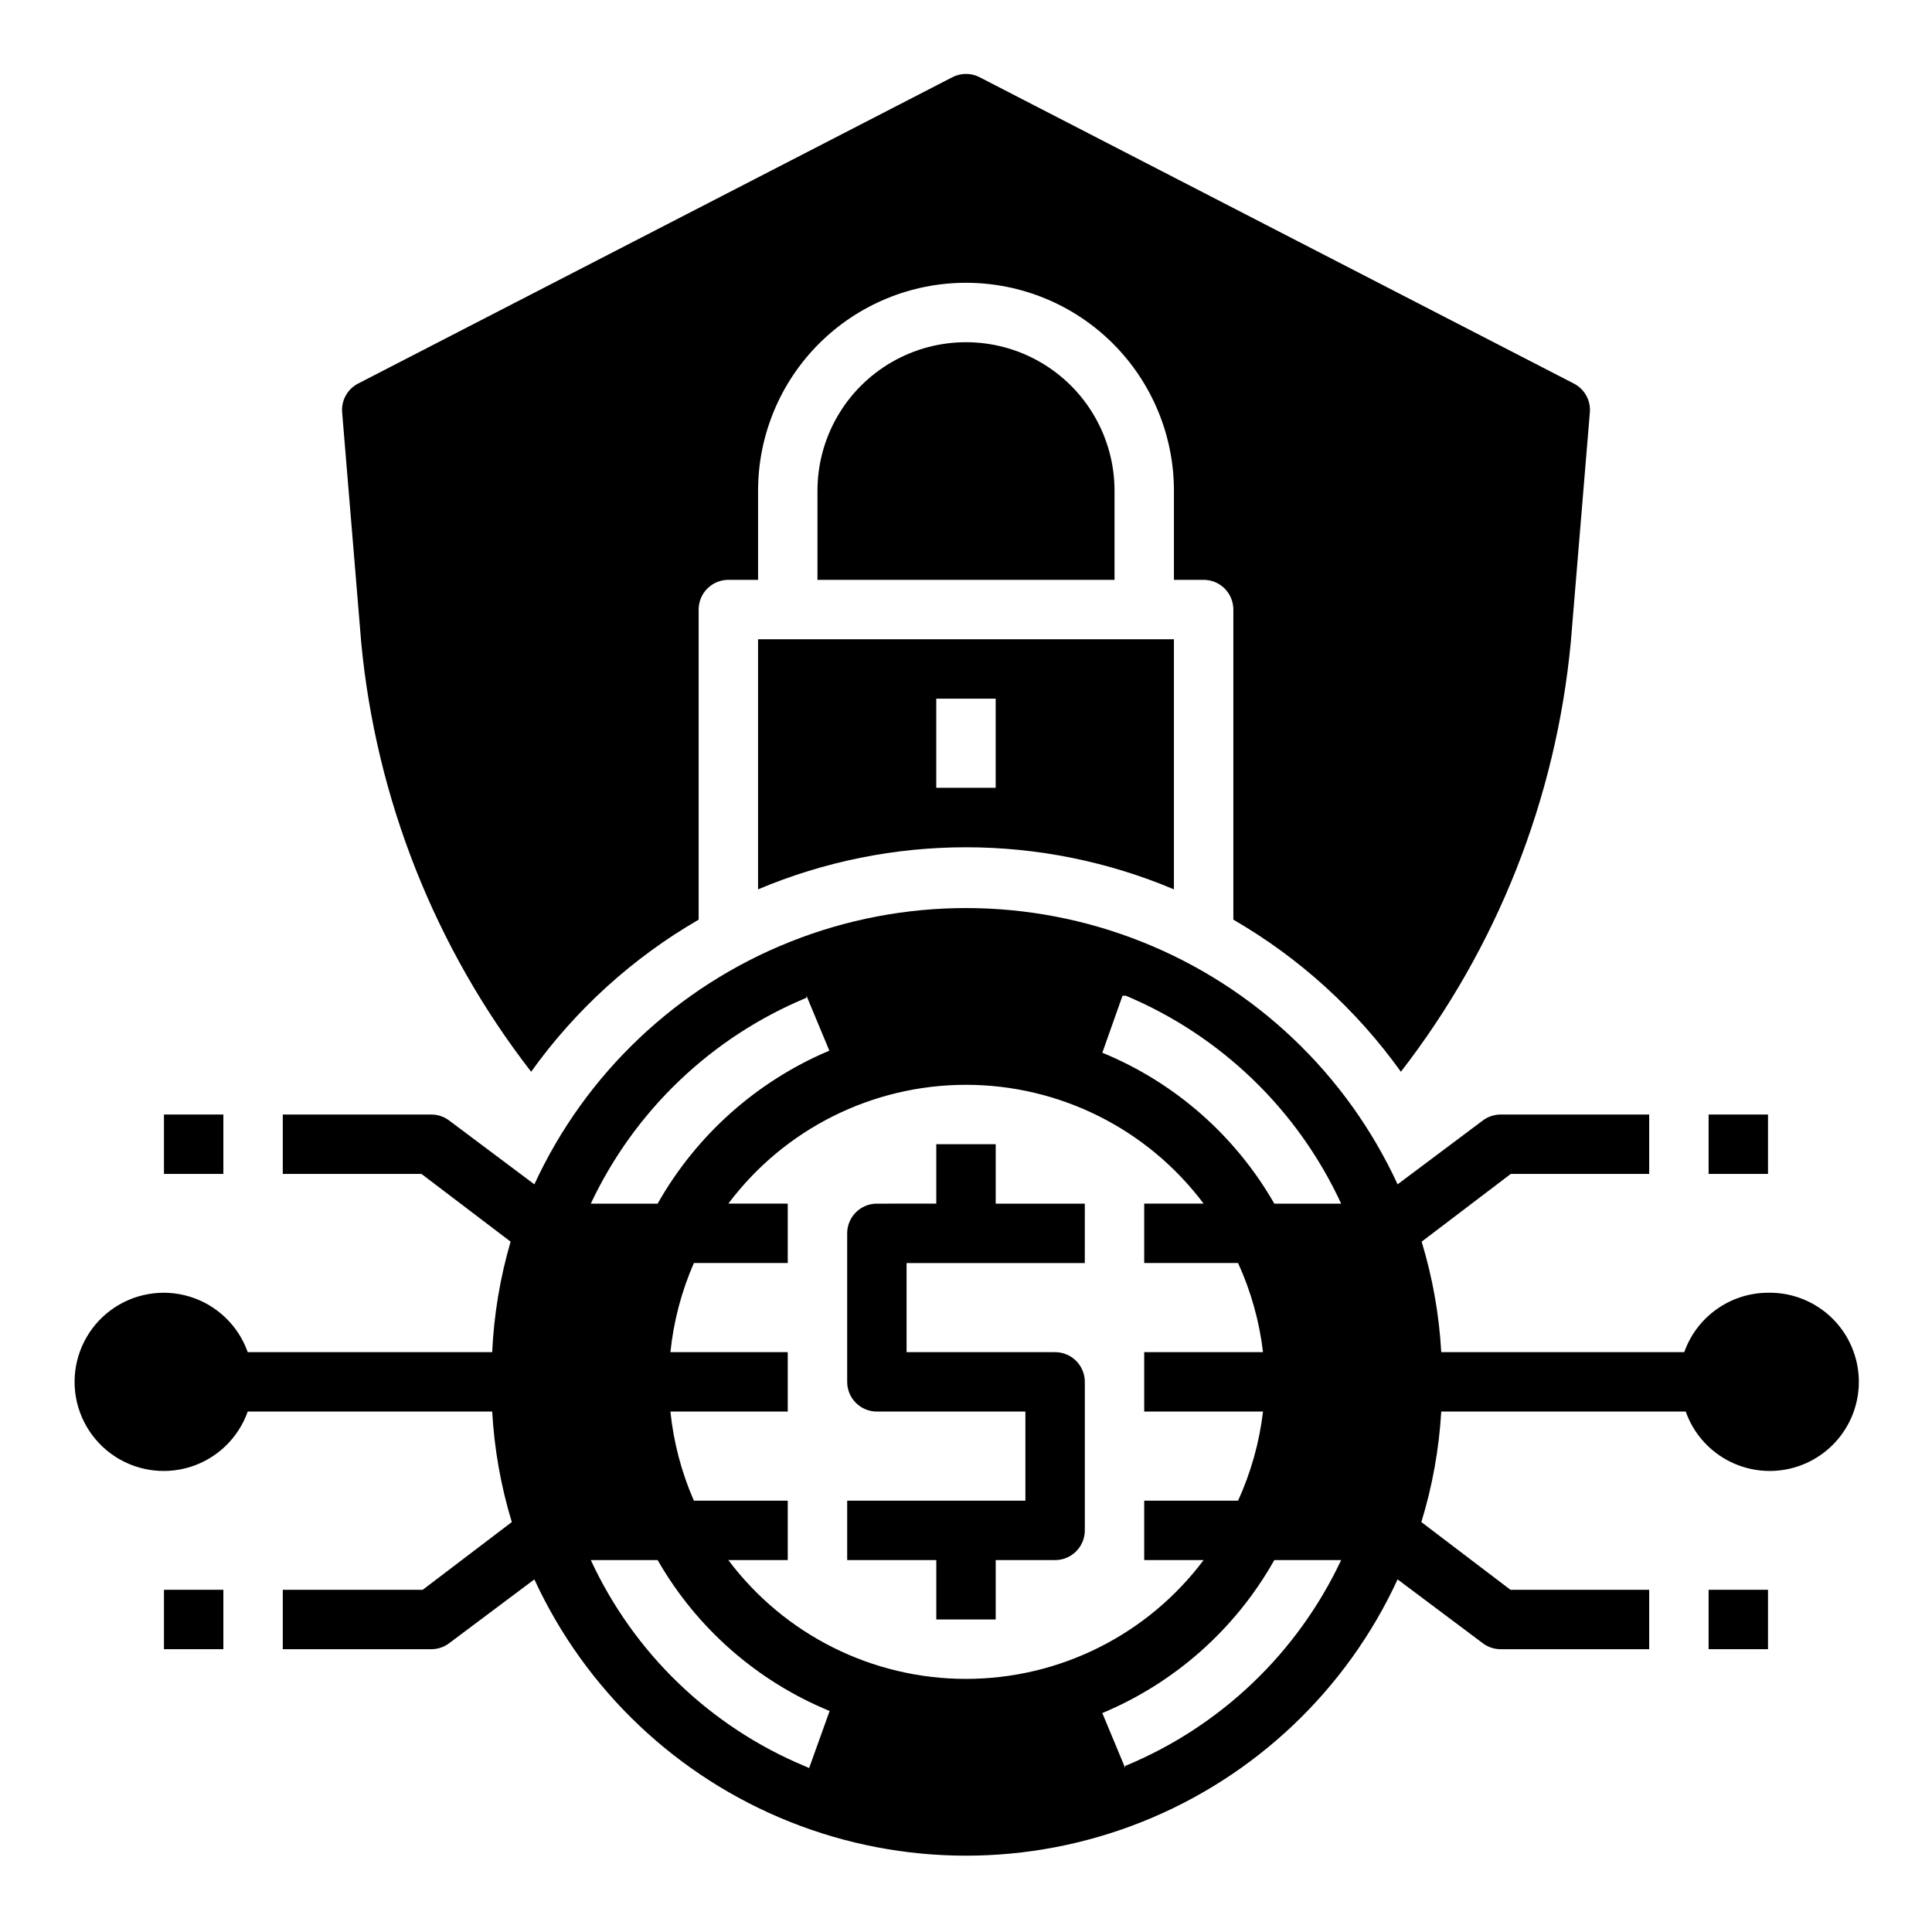
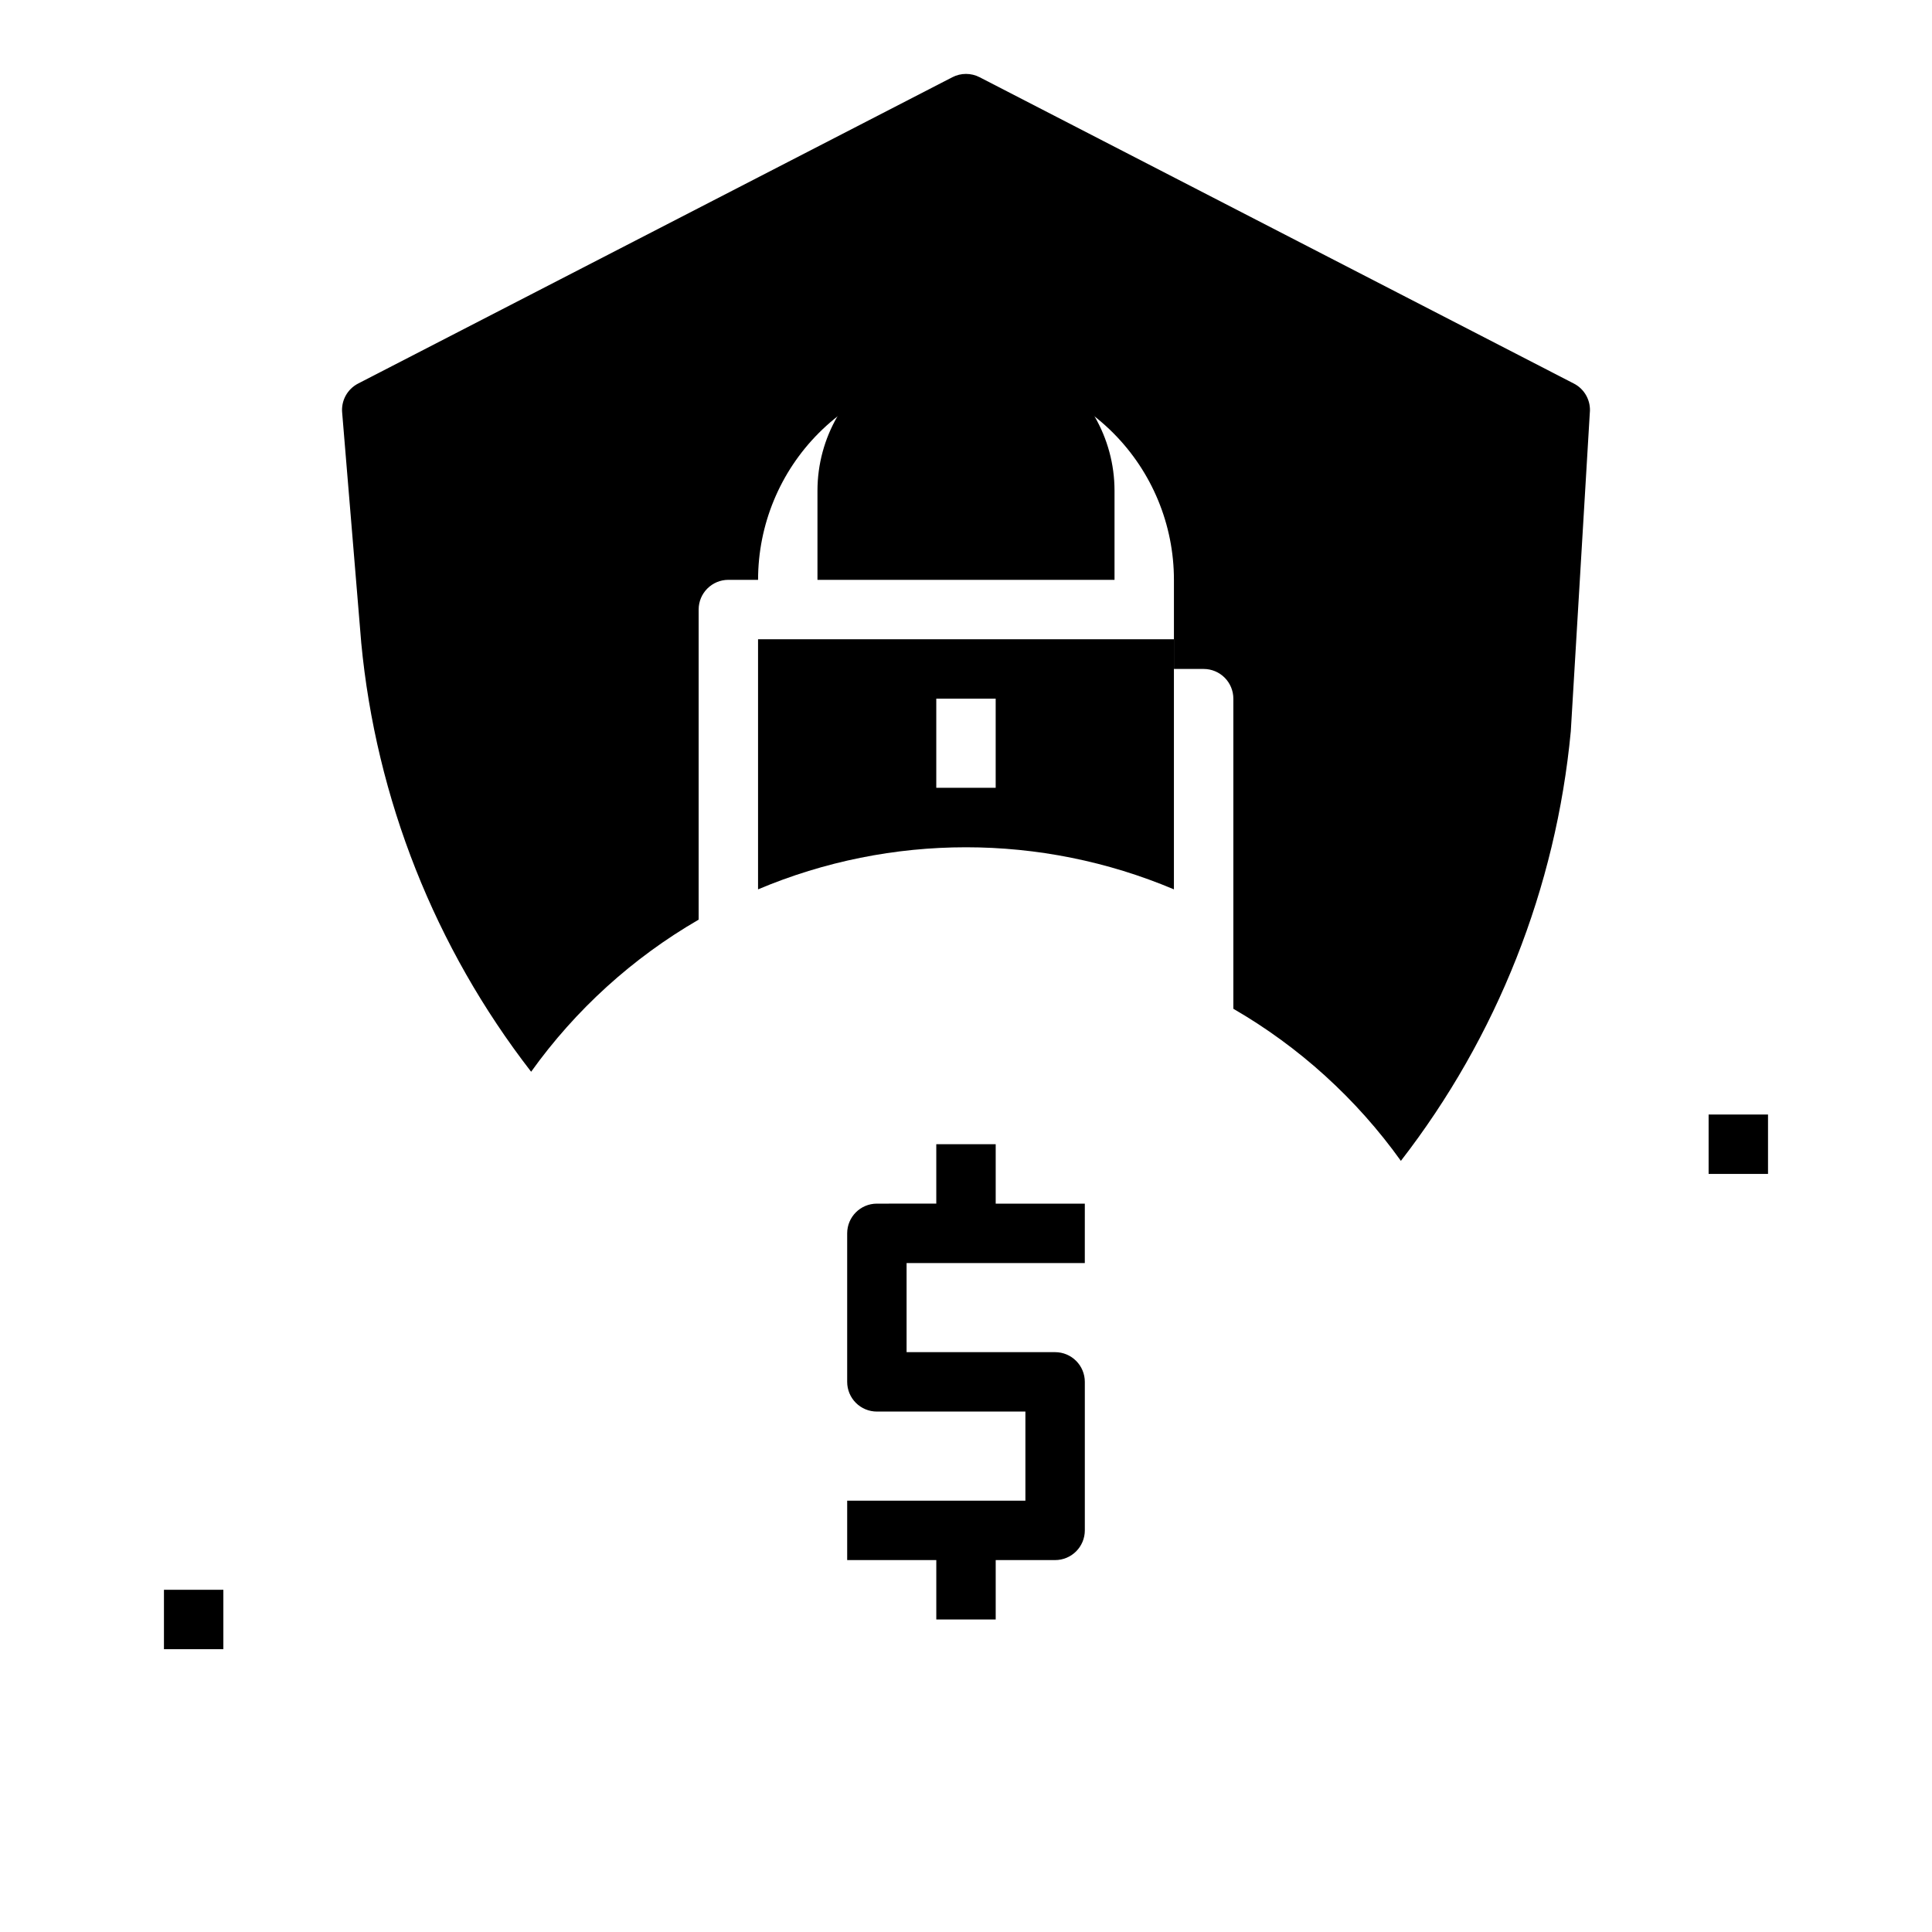
<svg xmlns="http://www.w3.org/2000/svg" fill="#000000" width="800px" height="800px" version="1.1" viewBox="144 144 512 512">
  <g>
    <path d="m455.1 379.69v-66.281h-110.21v66.281c35.23-14.871 74.977-14.871 110.21 0zm-62.977-50.539h15.742v23.617h-15.742z" />
    <path d="m439.36 274.05c0-14.062-7.504-27.055-19.68-34.086-12.18-7.031-27.184-7.031-39.359 0-12.18 7.031-19.684 20.023-19.684 34.086v23.617h78.723z" />
-     <path d="m565.31 253.5c0.355-3.254-1.336-6.387-4.254-7.871l-157.44-81.16h0.004c-2.273-1.176-4.973-1.176-7.242 0l-157.44 81.16c-2.914 1.484-4.609 4.617-4.25 7.871l5.039 60.773h-0.004c3.93 41.418 19.547 80.863 45.031 113.75 11.766-16.438 26.902-30.18 44.395-40.305v-82.184c0-4.348 3.527-7.871 7.875-7.871h7.871v-23.617c0-14.617 5.805-28.633 16.141-38.965 10.332-10.336 24.348-16.141 38.965-16.141 14.613 0 28.629 5.805 38.965 16.141 10.332 10.332 16.137 24.348 16.137 38.965v23.617h7.875c2.086 0 4.09 0.828 5.566 2.305 1.473 1.477 2.305 3.477 2.305 5.566v82.184c17.496 10.125 32.629 23.867 44.398 40.305 25.496-32.906 41.113-72.387 45.027-113.83z" />
-     <path d="m187.45 439.36h15.742v15.742h-15.742z" />
+     <path d="m565.31 253.5c0.355-3.254-1.336-6.387-4.254-7.871l-157.44-81.16h0.004c-2.273-1.176-4.973-1.176-7.242 0l-157.44 81.16c-2.914 1.484-4.609 4.617-4.25 7.871l5.039 60.773h-0.004c3.93 41.418 19.547 80.863 45.031 113.75 11.766-16.438 26.902-30.18 44.395-40.305v-82.184c0-4.348 3.527-7.871 7.875-7.871h7.871c0-14.617 5.805-28.633 16.141-38.965 10.332-10.336 24.348-16.141 38.965-16.141 14.613 0 28.629 5.805 38.965 16.141 10.332 10.332 16.137 24.348 16.137 38.965v23.617h7.875c2.086 0 4.09 0.828 5.566 2.305 1.473 1.477 2.305 3.477 2.305 5.566v82.184c17.496 10.125 32.629 23.867 44.398 40.305 25.496-32.906 41.113-72.387 45.027-113.83z" />
    <path d="m187.45 565.31h15.742v15.742h-15.742z" />
-     <path d="m612.54 486.59c-4.871 0.016-9.621 1.535-13.594 4.356-3.977 2.816-6.981 6.797-8.605 11.391h-64.395c-0.555-9.934-2.301-19.766-5.195-29.285l23.617-17.949h36.684v-15.742h-39.359c-1.703 0-3.359 0.551-4.723 1.574l-22.594 16.926c-13.508-29.301-37.742-52.297-67.711-64.25-29.965-11.957-63.375-11.957-93.34 0-29.965 11.953-54.203 34.949-67.711 64.25l-22.594-16.926c-1.359-1.023-3.019-1.574-4.723-1.574h-39.359v15.742h36.762l23.617 17.949c-2.785 9.531-4.426 19.363-4.879 29.285h-64.789c-2.496-7.062-8.191-12.52-15.352-14.711-7.16-2.191-14.938-0.859-20.957 3.594s-9.574 11.5-9.574 18.988 3.555 14.531 9.574 18.984 13.797 5.789 20.957 3.598c7.16-2.191 12.855-7.648 15.352-14.711h64.789c0.555 9.934 2.301 19.766 5.195 29.285l-23.617 17.949h-37.078v15.742h39.359c1.703 0 3.363-0.551 4.723-1.574l22.594-16.926c13.508 29.301 37.746 52.297 67.711 64.25 29.965 11.957 63.375 11.957 93.34 0 29.969-11.953 54.203-34.949 67.711-64.25l22.594 16.926c1.363 1.023 3.019 1.574 4.723 1.574h39.359v-15.742h-36.762l-23.617-17.949c2.922-9.516 4.691-19.348 5.273-29.285h64.789c1.941 5.496 5.848 10.074 10.965 12.863 5.117 2.789 11.086 3.586 16.754 2.238 5.672-1.348 10.641-4.742 13.961-9.531 3.316-4.793 4.746-10.641 4.012-16.422-0.734-5.781-3.578-11.086-7.988-14.895-4.41-3.809-10.07-5.856-15.898-5.742zm-171.06-78.719h0.867c25.234 10.602 45.59 30.258 57.07 55.105h-17.711c-10.328-18.027-26.363-32.098-45.578-39.992zm-83.758 0 6.062 14.562c-19.23 8.117-35.23 22.371-45.504 40.543h-17.711c11.605-24.66 31.98-44.109 57.152-54.555zm0.707 204.67-1.102-0.473c-25.09-10.469-45.34-29.961-56.758-54.633h17.711c10.328 18.027 26.363 32.098 45.582 39.992zm83.758 0-6.062-14.562h0.004c19.281-8.062 35.324-22.328 45.578-40.543h17.711c-11.609 24.684-32.02 44.141-57.23 54.555zm29.914-70.848h-24.875v15.742h15.746c-14.867 19.824-38.199 31.488-62.977 31.488s-48.109-11.664-62.977-31.488h15.742v-15.742h-24.875c-3.281-7.504-5.379-15.469-6.219-23.617h31.094v-15.742h-31.094c0.84-8.148 2.938-16.113 6.219-23.617h24.875v-15.742h-15.742c14.867-19.824 38.199-31.488 62.977-31.488s48.109 11.664 62.977 31.488h-15.746v15.742h24.875c3.418 7.481 5.648 15.449 6.613 23.617h-31.488v15.742h31.488c-0.965 8.168-3.195 16.137-6.613 23.617z" />
    <path d="m596.8 439.36h15.742v15.742h-15.742z" />
-     <path d="m596.8 565.31h15.742v15.742h-15.742z" />
    <path d="m407.87 447.23h-15.746v15.742l-15.742 0.004c-4.348 0-7.871 3.523-7.871 7.871v39.359c0 2.086 0.828 4.09 2.305 5.566 1.477 1.477 3.477 2.305 5.566 2.305h39.359v23.617h-47.23v15.742h23.617v15.742h15.742v-15.742h15.742c2.09 0 4.09-0.828 5.566-2.305 1.477-1.477 2.309-3.477 2.309-5.566v-39.359c0-2.09-0.832-4.09-2.309-5.566-1.477-1.477-3.477-2.305-5.566-2.305h-39.359v-23.617h47.23l0.004-15.742h-23.617z" />
  </g>
</svg>